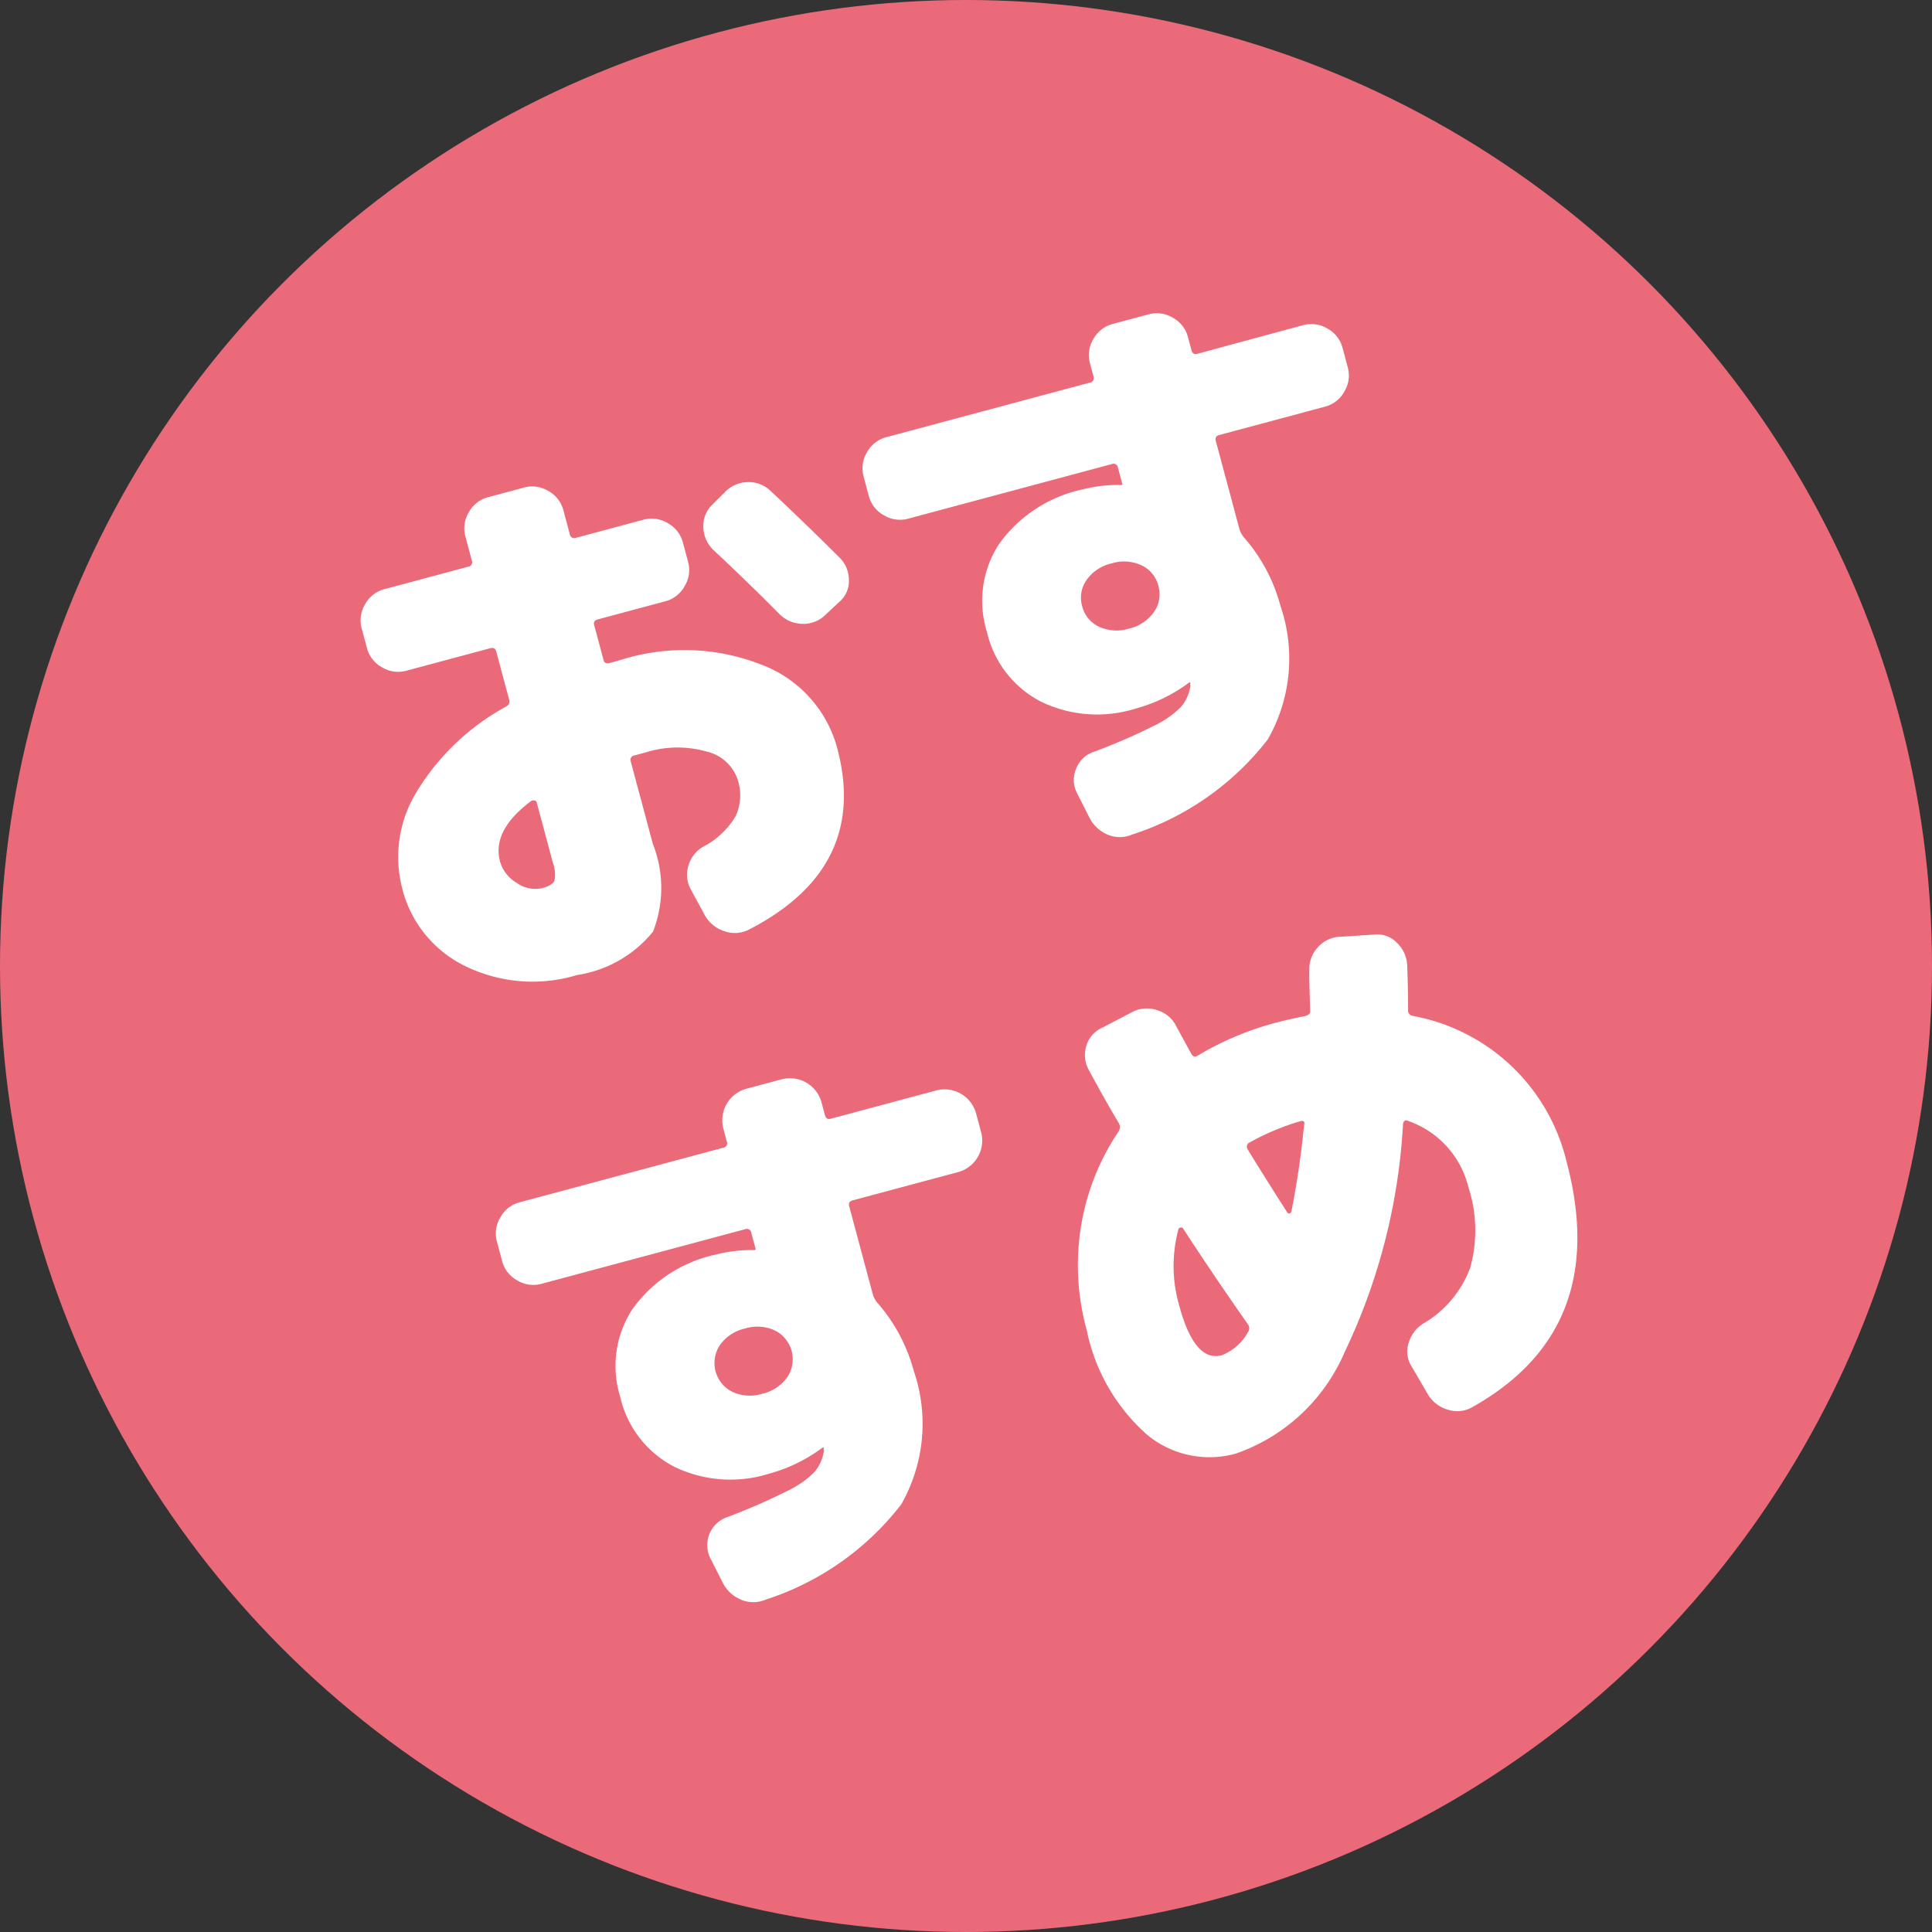
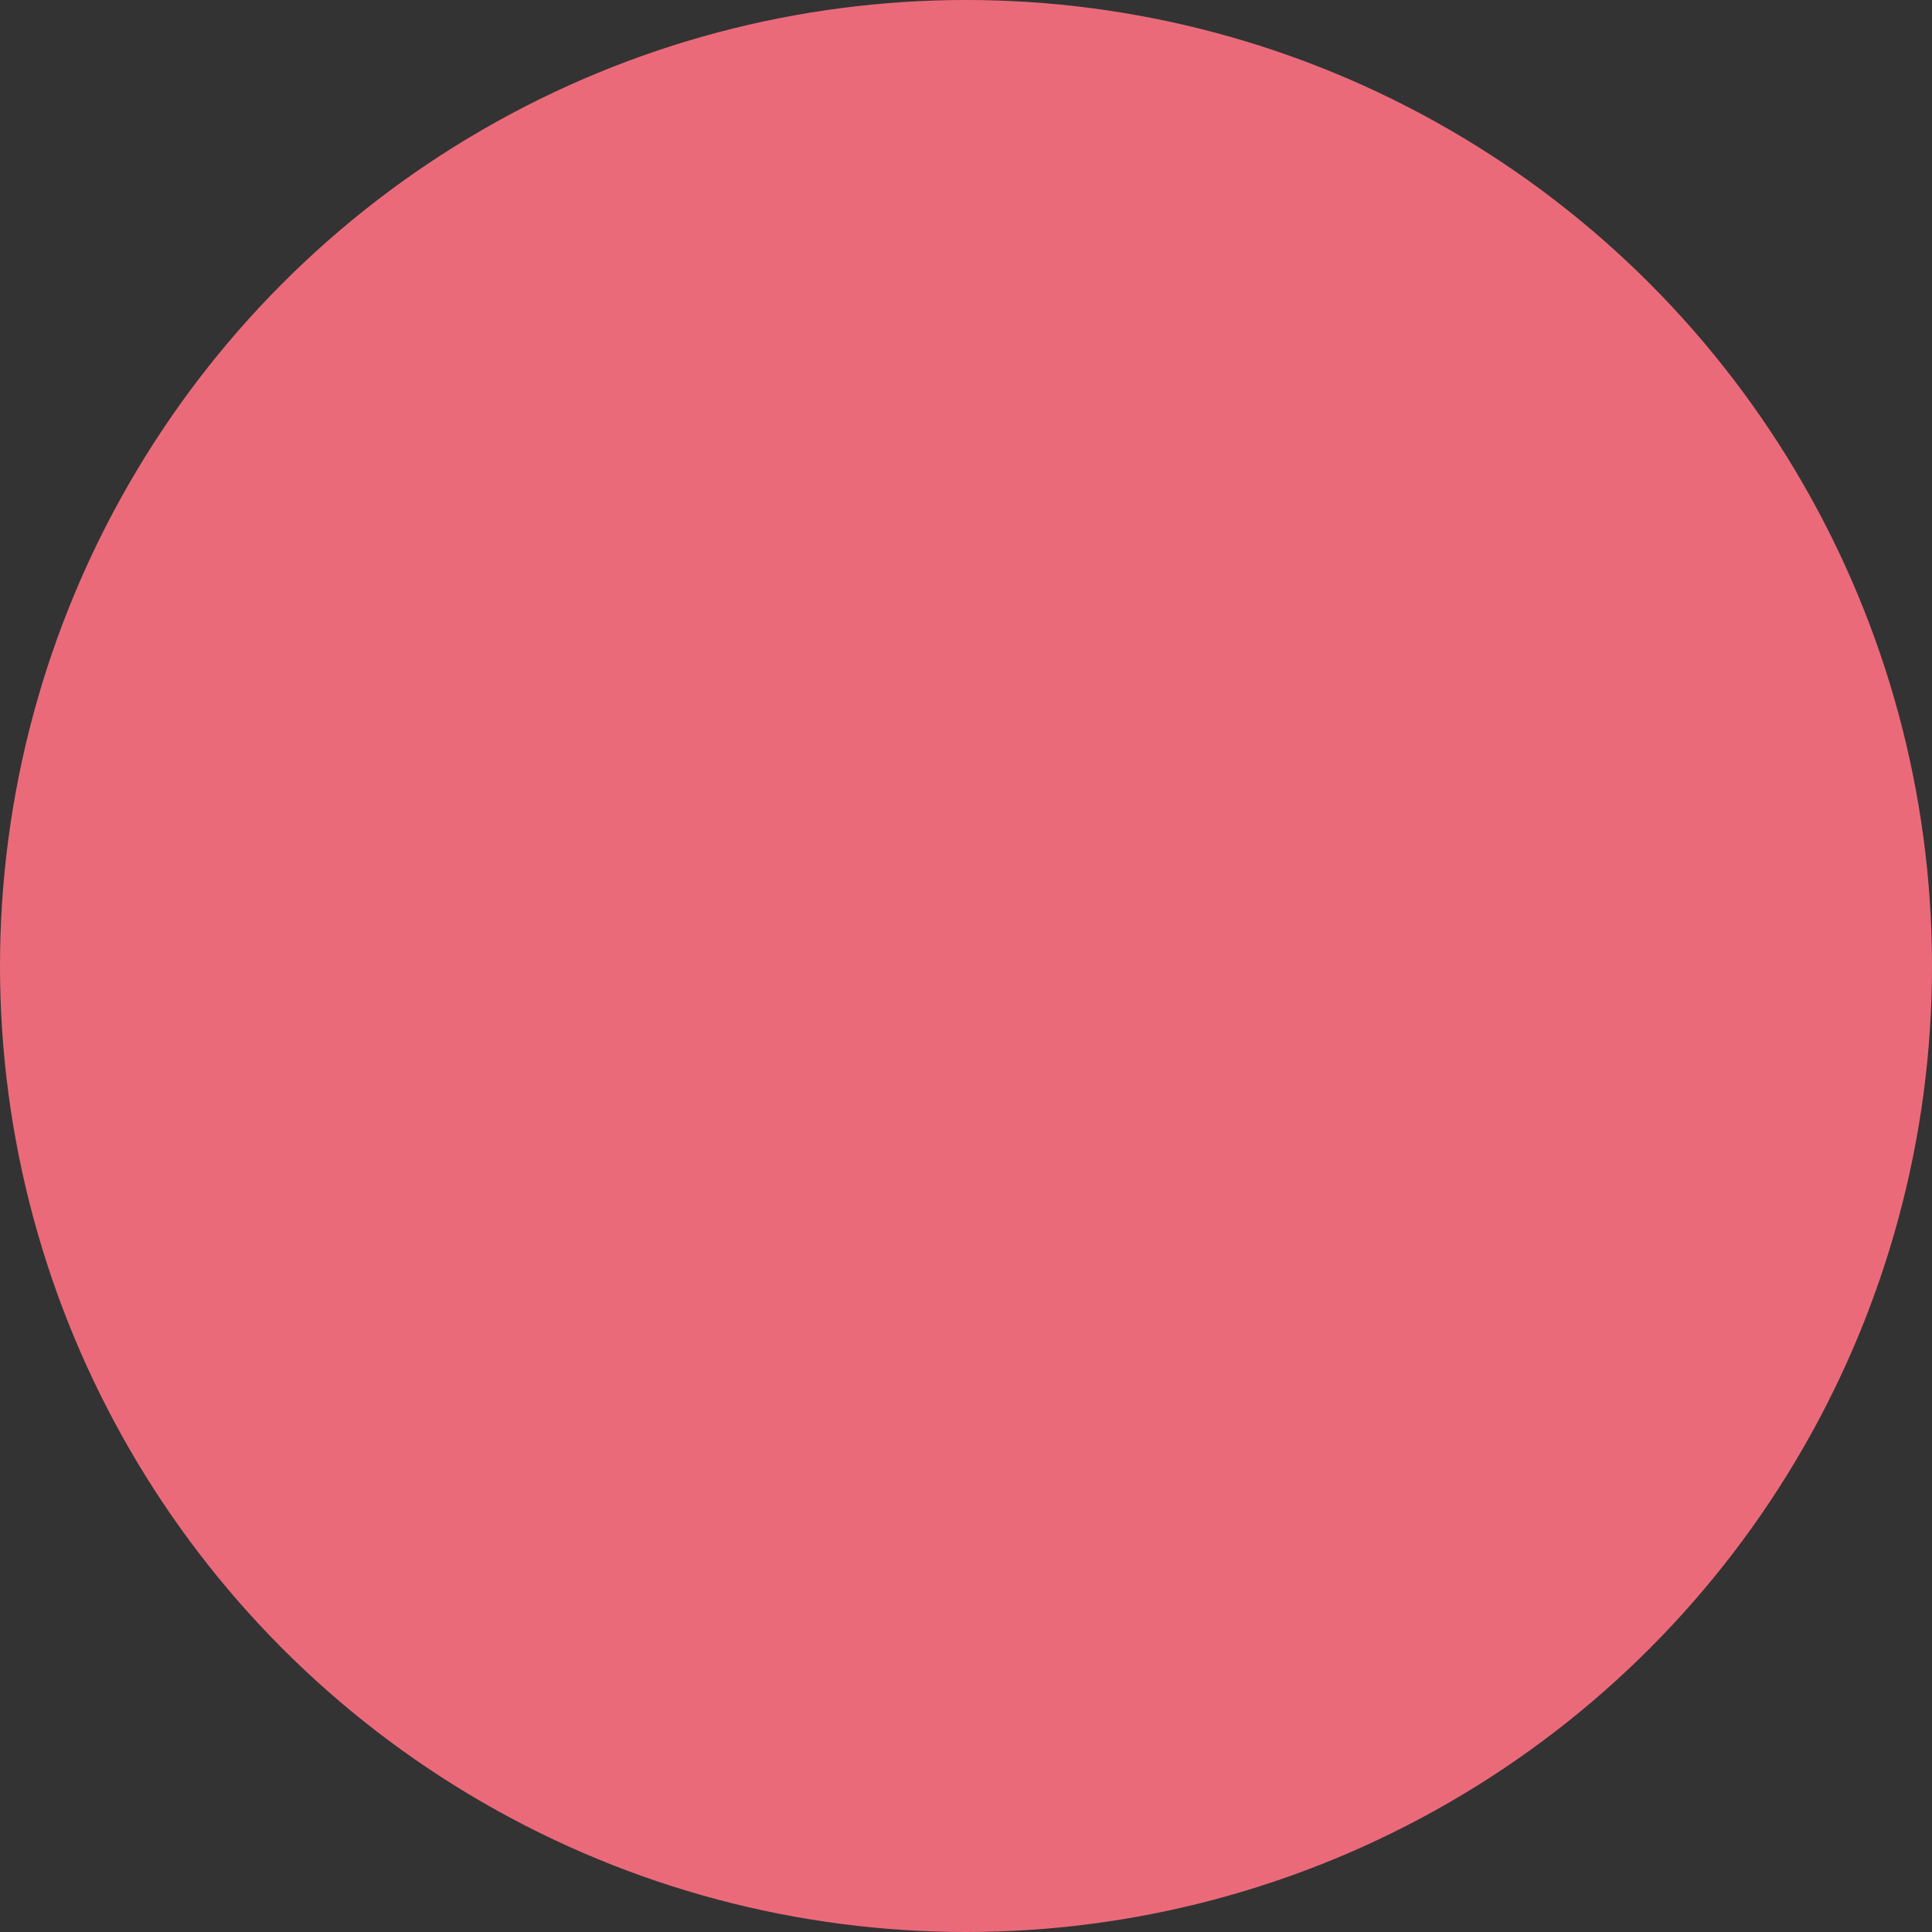
<svg xmlns="http://www.w3.org/2000/svg" width="48" height="48" viewBox="0 0 48 48">
  <rect x="0" y="0" width="48" height="48" fill="#333333" stroke="none" />
  <g id="icon-osusume" transform="translate(-747 -4999)">
    <circle id="楕円形_15" data-name="楕円形 15" cx="24" cy="24" r="24" transform="translate(747 4999)" fill="#eb6a7a" />
-     <path id="パス_85" data-name="パス 85" d="M4.62-2.17V-3.7a.067.067,0,0,0-.042-.063.106.106,0,0,0-.084-.007Q3.36-3.318,3.36-2.52a.9.9,0,0,0,.266.623A.779.779,0,0,0,4.2-1.61q.266,0,.343-.1A.869.869,0,0,0,4.62-2.17ZM7.56-6.58a5.223,5.223,0,0,1,3.332,1.015A3.062,3.062,0,0,1,12.18-3.08Q12.18,0,8.9.714A.77.77,0,0,1,8.3.6.856.856,0,0,1,7.924.07l-.168-.7a.752.752,0,0,1,.1-.581.782.782,0,0,1,.476-.357A2.036,2.036,0,0,0,9.3-2.086,1.236,1.236,0,0,0,9.59-2.94a1.061,1.061,0,0,0-.567-.889A2.627,2.627,0,0,0,7.56-4.2H7.266a.111.111,0,0,0-.126.126V-1.96A2.978,2.978,0,0,1,6.58.147,3.007,3.007,0,0,1,4.48.7a3.809,3.809,0,0,1-2.6-.91A2.932,2.932,0,0,1,.84-2.52a3.093,3.093,0,0,1,.959-2.2A5.912,5.912,0,0,1,4.508-6.2a.141.141,0,0,0,.112-.154V-7.588q0-.112-.126-.112H2.338a.766.766,0,0,1-.56-.238A.766.766,0,0,1,1.54-8.5V-9a.766.766,0,0,1,.238-.56.766.766,0,0,1,.56-.238H4.494a.111.111,0,0,0,.126-.126v-.616a.766.766,0,0,1,.238-.56.766.766,0,0,1,.56-.238h.924a.766.766,0,0,1,.56.238.766.766,0,0,1,.238.56v.616a.111.111,0,0,0,.126.126H9a.766.766,0,0,1,.56.238A.766.766,0,0,1,9.8-9v.5a.766.766,0,0,1-.238.56A.766.766,0,0,1,9-7.7H7.266q-.126,0-.126.112v.9q0,.112.126.112Zm5.908-1.036a.776.776,0,0,1,.07.6.674.674,0,0,1-.378.455l-.42.224a.771.771,0,0,1-.609.056.821.821,0,0,1-.483-.392q-.518-.91-1.162-1.946a.8.8,0,0,1-.1-.6.729.729,0,0,1,.35-.49l.392-.224a.786.786,0,0,1,.6-.1.775.775,0,0,1,.5.35Q12.81-8.75,13.468-7.616ZM19.243-4.3a1.037,1.037,0,0,0,.707.238,1.037,1.037,0,0,0,.707-.238.764.764,0,0,0,.273-.6.764.764,0,0,0-.273-.6,1.037,1.037,0,0,0-.707-.238,1.037,1.037,0,0,0-.707.238.764.764,0,0,0-.273.6A.764.764,0,0,0,19.243-4.3Zm6.839-5.922a.766.766,0,0,1,.56.238.766.766,0,0,1,.238.56v.5a.766.766,0,0,1-.238.56.766.766,0,0,1-.56.238h-2.73q-.112,0-.112.126v2.282a.636.636,0,0,0,.056.21A4.222,4.222,0,0,1,23.73-3.64,4.045,4.045,0,0,1,22.568-.511,6.956,6.956,0,0,1,18.7.9a.772.772,0,0,1-.595-.161A.893.893,0,0,1,17.78.2l-.14-.672a.7.7,0,0,1,.14-.567A.7.7,0,0,1,18.3-1.33a14.786,14.786,0,0,0,1.617-.238,2.41,2.41,0,0,0,.777-.28,1.035,1.035,0,0,0,.35-.42.057.057,0,0,0,.014-.042.057.057,0,0,1,.014-.042V-2.38h-.028A3.921,3.921,0,0,1,19.6-2.1a3.2,3.2,0,0,1-2.226-.77A2.6,2.6,0,0,1,16.52-4.9a2.577,2.577,0,0,1,.868-2.037A3.437,3.437,0,0,1,19.74-7.7a3.518,3.518,0,0,1,.938.14h.028a.012.012,0,0,0,.014-.014v-.42a.111.111,0,0,0-.126-.126H15.358a.766.766,0,0,1-.56-.238.766.766,0,0,1-.238-.56v-.5a.766.766,0,0,1,.238-.56.766.766,0,0,1,.56-.238h5.236a.111.111,0,0,0,.126-.126v-.336a.766.766,0,0,1,.238-.56.766.766,0,0,1,.56-.238h.924a.766.766,0,0,1,.56.238.766.766,0,0,1,.238.56v.336q0,.126.112.126ZM5.523,11.7a1.037,1.037,0,0,0,.707.238,1.037,1.037,0,0,0,.707-.238.8.8,0,0,0,0-1.2,1.037,1.037,0,0,0-.707-.238,1.037,1.037,0,0,0-.707.238.8.8,0,0,0,0,1.2ZM12.362,5.78a.813.813,0,0,1,.8.8v.5a.813.813,0,0,1-.8.8H9.632q-.112,0-.112.126v2.282a.636.636,0,0,0,.056.21,4.222,4.222,0,0,1,.434,1.862,4.045,4.045,0,0,1-1.162,3.129A6.956,6.956,0,0,1,4.984,16.9a.772.772,0,0,1-.595-.161A.893.893,0,0,1,4.06,16.2l-.14-.672a.735.735,0,0,1,.658-.854A14.786,14.786,0,0,0,6.2,14.432a2.41,2.41,0,0,0,.777-.28,1.035,1.035,0,0,0,.35-.42.057.057,0,0,0,.014-.042.057.057,0,0,1,.014-.042V13.62H7.322a3.921,3.921,0,0,1-1.442.28,3.2,3.2,0,0,1-2.226-.77A2.6,2.6,0,0,1,2.8,11.1a2.577,2.577,0,0,1,.868-2.037A3.437,3.437,0,0,1,6.02,8.3a3.518,3.518,0,0,1,.938.14h.028A.012.012,0,0,0,7,8.426v-.42a.111.111,0,0,0-.126-.126H1.638a.766.766,0,0,1-.56-.238.766.766,0,0,1-.238-.56v-.5a.766.766,0,0,1,.238-.56.766.766,0,0,1,.56-.238H6.874A.111.111,0,0,0,7,5.654V5.318a.813.813,0,0,1,.8-.8h.924a.813.813,0,0,1,.8.8v.336q0,.126.112.126Zm8.6,3.192q.056-.112-.07-.112a6.078,6.078,0,0,0-1.344.182.114.114,0,0,0-.1.154q.028.112.231.77t.315,1.008a.057.057,0,0,0,.1,0A21.134,21.134,0,0,0,20.958,8.972ZM16.8,12.5q0,1.47.7,1.47a1.254,1.254,0,0,0,.77-.378.164.164,0,0,0,.056-.2q-.546-1.5-.938-2.716a.065.065,0,0,0-.049-.035.067.067,0,0,0-.063.021A3.511,3.511,0,0,0,16.8,12.5Zm7.462-5.446A4.822,4.822,0,0,1,27.02,11.52q0,4.326-3.836,5.306a.747.747,0,0,1-.616-.1.846.846,0,0,1-.378-.511l-.21-.77a.682.682,0,0,1,.084-.567.841.841,0,0,1,.476-.371,2.686,2.686,0,0,0,1.484-1.036A3.47,3.47,0,0,0,24.5,11.52a2.322,2.322,0,0,0-1.022-1.974q-.084-.07-.14.042a15.063,15.063,0,0,1-2.87,5.1A4.577,4.577,0,0,1,17.22,16.42,2.426,2.426,0,0,1,15.2,15.4a4.706,4.706,0,0,1-.777-2.9,6.042,6.042,0,0,1,.539-2.548,5.894,5.894,0,0,1,1.505-2.016.194.194,0,0,0,.056-.2q-.2-.714-.378-1.47a.762.762,0,0,1,.1-.595.71.71,0,0,1,.5-.329l.812-.182a.786.786,0,0,1,.609.112.771.771,0,0,1,.357.5q.028.112.091.378t.1.406q.028.1.14.07A7.52,7.52,0,0,1,21,6.34q.238,0,.686.028.14,0,.154-.1.042-.182.126-.532t.112-.434a.778.778,0,0,1,.35-.5.766.766,0,0,1,.6-.112l.84.168a.679.679,0,0,1,.49.343.821.821,0,0,1,.1.609q-.14.616-.266,1.078A.13.13,0,0,0,24.262,7.054Z" transform="matrix(0.966, -0.259, 0.259, 0.966, 756.83, 5023.708)" fill="#fff" />
  </g>
</svg>